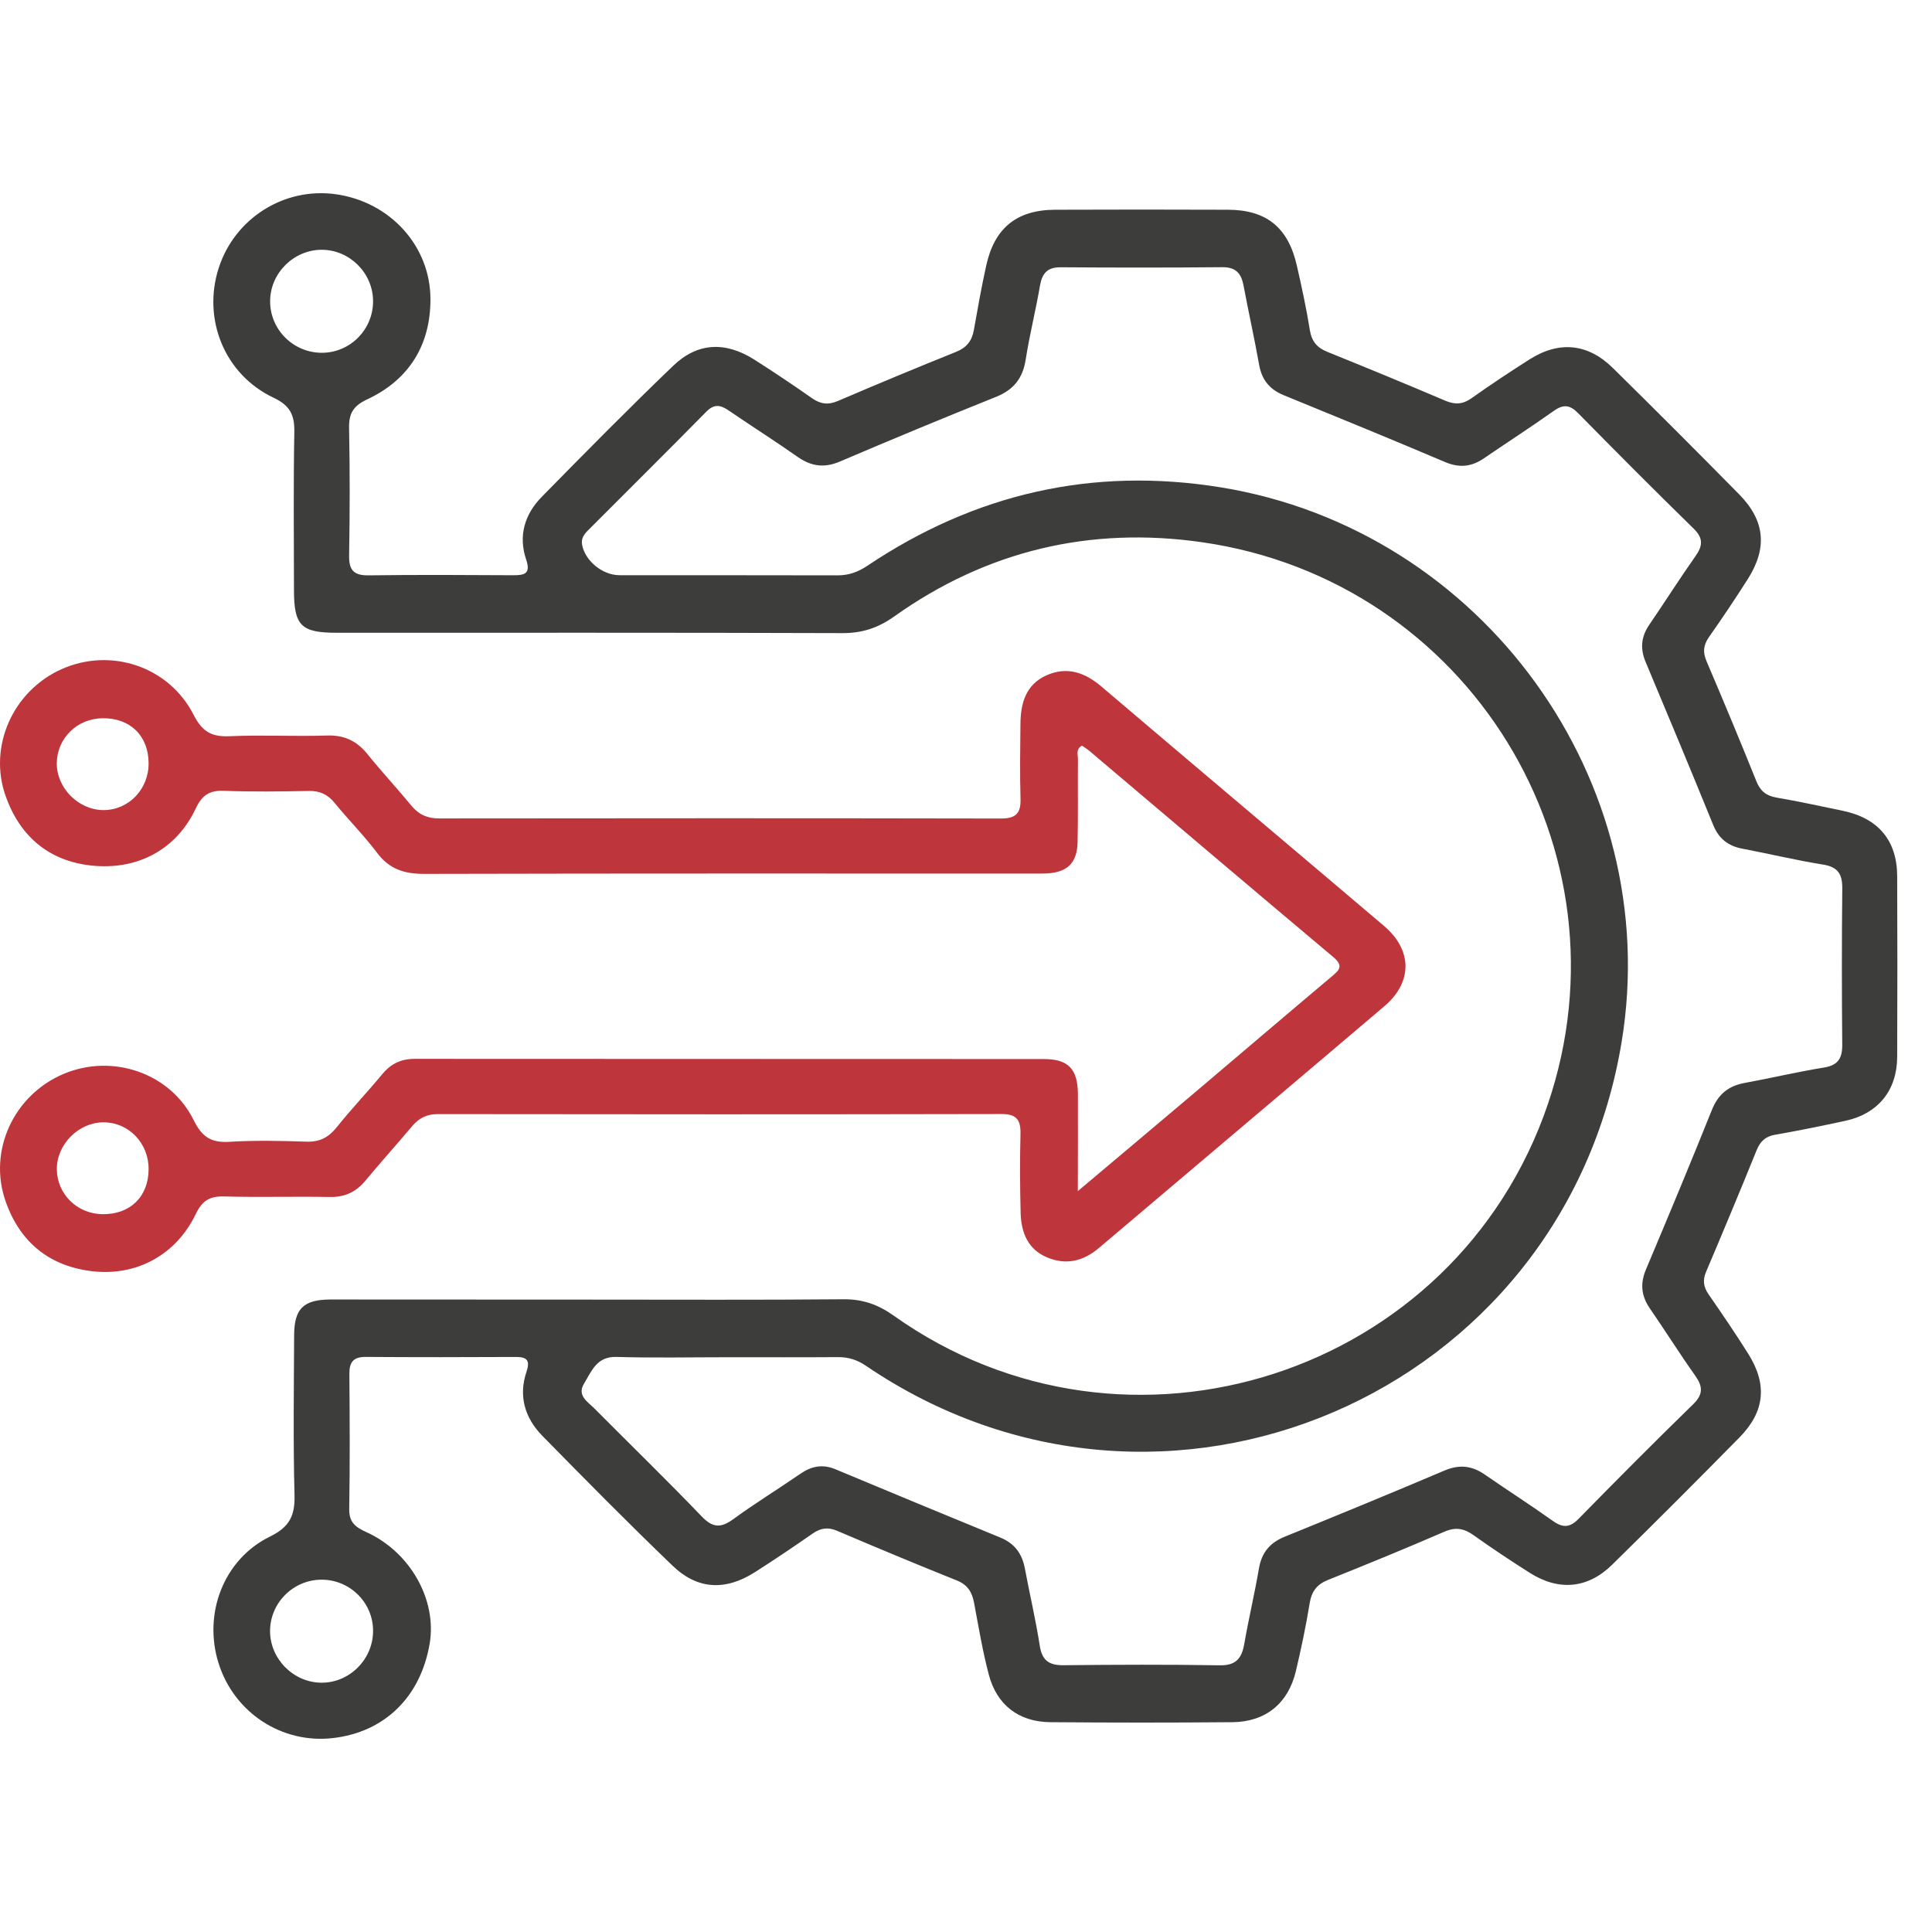
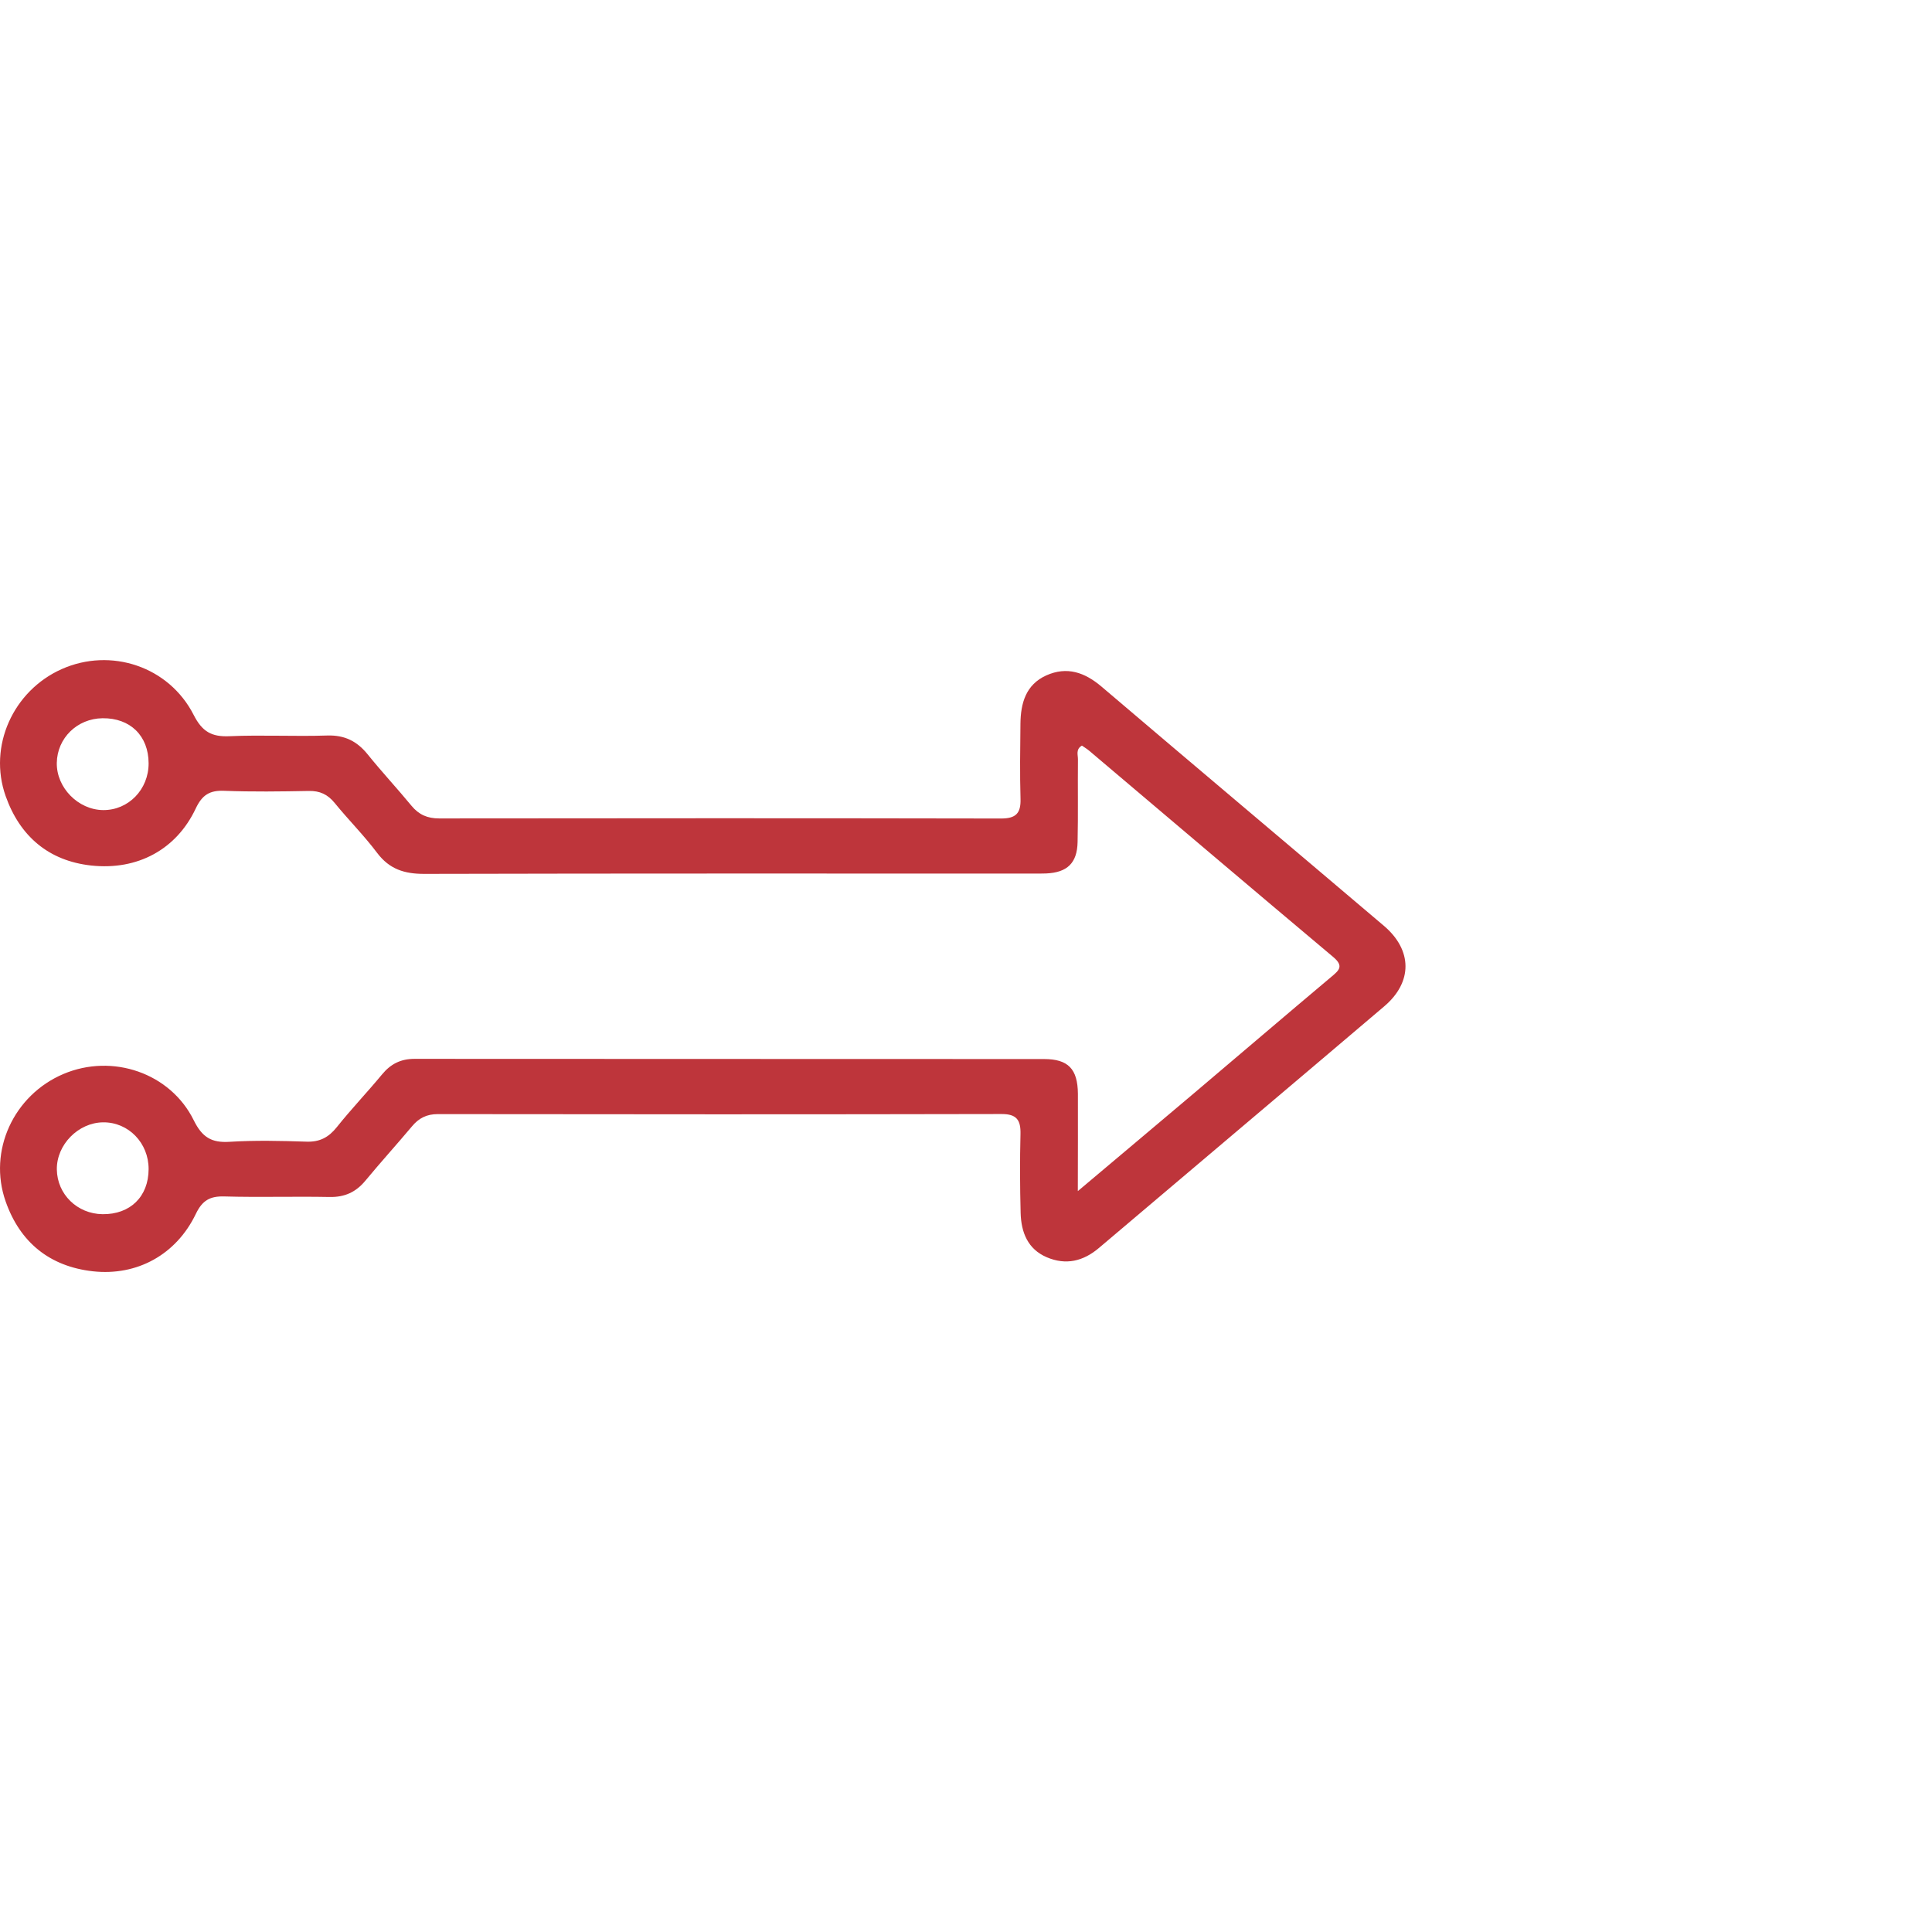
<svg xmlns="http://www.w3.org/2000/svg" width="50" height="50" viewBox="0 0 50 50" fill="none">
-   <path d="M15.309 33.634C17.481 33.634 19.653 33.645 21.825 33.625C22.323 33.62 22.722 33.76 23.125 34.046C29.171 38.346 37.679 35.589 40.061 28.569C42.29 21.995 38.011 15.024 31.11 14.033C28.212 13.617 25.536 14.251 23.141 15.955C22.723 16.252 22.31 16.388 21.795 16.385C17.435 16.37 13.075 16.377 8.715 16.376C7.791 16.376 7.608 16.192 7.608 15.267C7.606 13.906 7.592 12.544 7.617 11.183C7.625 10.742 7.511 10.497 7.08 10.293C5.811 9.694 5.234 8.259 5.66 6.936C6.076 5.647 7.354 4.842 8.687 5.026C10.077 5.219 11.136 6.347 11.14 7.74C11.143 8.925 10.588 9.83 9.5 10.337C9.147 10.502 9.028 10.695 9.034 11.071C9.056 12.174 9.054 13.276 9.035 14.378C9.029 14.755 9.155 14.895 9.539 14.89C10.786 14.873 12.035 14.88 13.282 14.887C13.587 14.889 13.74 14.843 13.615 14.475C13.411 13.866 13.579 13.309 14.017 12.862C15.142 11.717 16.268 10.573 17.426 9.463C18.056 8.86 18.777 8.835 19.519 9.305C20.025 9.627 20.524 9.961 21.014 10.305C21.237 10.462 21.437 10.484 21.69 10.375C22.703 9.941 23.719 9.518 24.742 9.107C25.016 8.997 25.153 8.823 25.203 8.543C25.302 7.985 25.401 7.426 25.523 6.874C25.738 5.897 26.313 5.433 27.307 5.428C28.798 5.422 30.29 5.422 31.781 5.428C32.778 5.432 33.338 5.888 33.562 6.873C33.688 7.425 33.809 7.98 33.898 8.539C33.945 8.832 34.082 8.998 34.351 9.106C35.373 9.519 36.391 9.938 37.404 10.37C37.656 10.476 37.854 10.467 38.08 10.308C38.569 9.961 39.069 9.629 39.575 9.307C40.344 8.815 41.091 8.884 41.741 9.524C42.838 10.604 43.927 11.694 45.007 12.791C45.68 13.473 45.746 14.181 45.23 14.991C44.908 15.497 44.574 15.995 44.229 16.486C44.083 16.695 44.063 16.878 44.166 17.115C44.605 18.143 45.035 19.174 45.452 20.212C45.554 20.468 45.703 20.594 45.973 20.641C46.547 20.739 47.117 20.864 47.687 20.982C48.611 21.174 49.097 21.751 49.099 22.681C49.105 24.237 49.106 25.793 49.099 27.349C49.096 28.221 48.605 28.823 47.755 29.007C47.153 29.137 46.55 29.261 45.944 29.366C45.69 29.41 45.556 29.535 45.46 29.771C45.034 30.823 44.597 31.869 44.154 32.913C44.06 33.133 44.085 33.306 44.219 33.499C44.57 34.005 44.916 34.514 45.244 35.035C45.742 35.825 45.676 36.532 45.021 37.197C43.931 38.306 42.83 39.407 41.72 40.497C41.091 41.114 40.342 41.181 39.592 40.706C39.099 40.393 38.613 40.071 38.138 39.732C37.889 39.554 37.672 39.514 37.379 39.641C36.383 40.073 35.378 40.484 34.37 40.888C34.082 41.003 33.945 41.182 33.894 41.492C33.798 42.083 33.674 42.669 33.536 43.253C33.339 44.083 32.753 44.562 31.899 44.57C30.327 44.584 28.754 44.583 27.183 44.57C26.367 44.564 25.794 44.124 25.588 43.332C25.428 42.722 25.325 42.097 25.208 41.477C25.156 41.203 25.041 41.013 24.762 40.902C23.724 40.486 22.692 40.055 21.664 39.617C21.425 39.516 21.239 39.544 21.032 39.688C20.54 40.03 20.043 40.366 19.537 40.688C18.776 41.173 18.054 41.144 17.406 40.52C16.261 39.421 15.144 38.289 14.033 37.156C13.582 36.695 13.414 36.13 13.626 35.5C13.722 35.213 13.644 35.117 13.352 35.118C12.055 35.125 10.759 35.126 9.462 35.117C9.143 35.115 9.039 35.255 9.042 35.559C9.051 36.726 9.057 37.893 9.038 39.06C9.033 39.41 9.216 39.53 9.488 39.654C10.62 40.17 11.311 41.406 11.12 42.536C10.886 43.919 9.951 44.831 8.609 44.982C7.289 45.132 6.053 44.319 5.654 43.036C5.256 41.759 5.787 40.355 6.984 39.768C7.492 39.52 7.636 39.228 7.622 38.694C7.586 37.316 7.606 35.938 7.612 34.561C7.614 33.868 7.853 33.633 8.554 33.631C10.803 33.631 13.056 33.634 15.309 33.634ZM18.871 35.125C17.898 35.125 16.926 35.146 15.953 35.117C15.44 35.102 15.31 35.488 15.116 35.806C14.925 36.117 15.212 36.278 15.384 36.452C16.309 37.384 17.251 38.298 18.16 39.245C18.449 39.547 18.661 39.547 18.981 39.313C19.544 38.902 20.139 38.538 20.712 38.142C21.003 37.941 21.291 37.886 21.625 38.026C23.045 38.62 24.466 39.208 25.891 39.793C26.258 39.944 26.451 40.208 26.523 40.589C26.648 41.257 26.805 41.921 26.909 42.591C26.969 42.979 27.154 43.1 27.528 43.096C28.872 43.081 30.218 43.076 31.563 43.098C31.983 43.106 32.135 42.922 32.201 42.547C32.315 41.894 32.469 41.247 32.581 40.593C32.651 40.183 32.861 39.929 33.243 39.772C34.624 39.211 36.003 38.644 37.375 38.061C37.76 37.896 38.087 37.927 38.424 38.16C39.01 38.566 39.611 38.95 40.192 39.364C40.453 39.549 40.632 39.534 40.858 39.303C41.833 38.307 42.816 37.319 43.815 36.346C44.085 36.084 44.071 35.881 43.868 35.596C43.465 35.028 43.094 34.436 42.699 33.863C42.476 33.54 42.443 33.221 42.596 32.857C43.175 31.484 43.749 30.108 44.304 28.724C44.466 28.32 44.732 28.102 45.154 28.026C45.838 27.901 46.516 27.739 47.204 27.628C47.575 27.568 47.681 27.381 47.677 27.034C47.665 25.689 47.664 24.343 47.678 22.998C47.682 22.629 47.572 22.437 47.18 22.375C46.477 22.263 45.784 22.095 45.084 21.962C44.717 21.892 44.479 21.699 44.337 21.349C43.762 19.938 43.177 18.532 42.587 17.128C42.442 16.781 42.473 16.475 42.685 16.166C43.088 15.577 43.469 14.974 43.88 14.392C44.069 14.122 44.084 13.928 43.831 13.68C42.822 12.695 41.828 11.695 40.839 10.69C40.628 10.475 40.458 10.459 40.213 10.633C39.618 11.055 39.005 11.45 38.403 11.862C38.081 12.083 37.765 12.114 37.397 11.957C36.009 11.368 34.615 10.796 33.221 10.227C32.857 10.078 32.655 9.83 32.586 9.44C32.464 8.755 32.311 8.075 32.183 7.391C32.124 7.079 31.988 6.913 31.636 6.915C30.242 6.928 28.848 6.927 27.454 6.917C27.106 6.914 26.97 7.071 26.914 7.396C26.805 8.034 26.645 8.665 26.545 9.304C26.47 9.788 26.236 10.086 25.78 10.27C24.426 10.813 23.08 11.371 21.738 11.944C21.335 12.116 20.999 12.072 20.646 11.826C20.062 11.416 19.46 11.035 18.871 10.632C18.658 10.485 18.491 10.438 18.28 10.654C17.268 11.682 16.244 12.697 15.225 13.718C15.12 13.823 15.033 13.933 15.065 14.102C15.144 14.514 15.589 14.885 16.031 14.886C17.911 14.889 19.791 14.884 21.672 14.89C21.96 14.891 22.197 14.808 22.438 14.648C25.225 12.779 28.271 12.074 31.595 12.613C38.373 13.714 43.076 20.216 41.969 26.957C40.465 36.12 30.1 40.569 22.413 35.348C22.186 35.194 21.961 35.121 21.691 35.122C20.751 35.129 19.811 35.125 18.871 35.125ZM9.655 7.793C9.653 7.068 9.052 6.467 8.33 6.464C7.609 6.462 6.998 7.062 6.991 7.783C6.981 8.527 7.595 9.138 8.344 9.13C9.07 9.122 9.658 8.523 9.655 7.793ZM8.313 40.882C7.586 40.888 6.991 41.483 6.989 42.21C6.988 42.93 7.591 43.541 8.312 43.548C9.05 43.556 9.666 42.934 9.655 42.188C9.645 41.461 9.046 40.877 8.313 40.882Z" fill="#3D3D3C" />
  <path d="M27.894 30.826C28.966 29.922 29.932 29.112 30.894 28.298C32.082 27.293 33.264 26.281 34.455 25.28C34.656 25.112 34.784 25.003 34.504 24.767C32.394 22.995 30.295 21.211 28.192 19.432C28.131 19.38 28.062 19.34 28 19.296C27.835 19.392 27.899 19.537 27.897 19.653C27.89 20.366 27.904 21.079 27.888 21.792C27.877 22.338 27.619 22.581 27.073 22.605C26.96 22.61 26.846 22.608 26.733 22.608C21.481 22.608 16.23 22.603 10.979 22.616C10.469 22.617 10.08 22.496 9.762 22.075C9.422 21.622 9.018 21.219 8.66 20.779C8.479 20.558 8.276 20.464 7.991 20.47C7.262 20.484 6.531 20.494 5.803 20.466C5.424 20.45 5.23 20.575 5.065 20.925C4.569 21.979 3.564 22.532 2.355 22.399C1.256 22.277 0.513 21.639 0.146 20.602C-0.31 19.314 0.338 17.879 1.595 17.317C2.865 16.751 4.37 17.243 5.012 18.502C5.233 18.936 5.476 19.074 5.942 19.053C6.783 19.016 7.628 19.063 8.469 19.035C8.92 19.021 9.241 19.183 9.516 19.524C9.882 19.978 10.281 20.406 10.651 20.855C10.842 21.085 11.062 21.181 11.366 21.181C16.212 21.175 21.059 21.174 25.904 21.183C26.288 21.184 26.422 21.052 26.411 20.674C26.392 20.027 26.402 19.378 26.409 18.729C26.415 18.199 26.548 17.718 27.079 17.479C27.613 17.241 28.071 17.399 28.508 17.77C30.938 19.839 33.383 21.895 35.815 23.96C36.556 24.589 36.561 25.418 35.825 26.043C33.368 28.132 30.902 30.209 28.443 32.295C28.032 32.644 27.585 32.748 27.091 32.538C26.596 32.327 26.428 31.89 26.414 31.393C26.396 30.712 26.393 30.031 26.41 29.351C26.419 28.986 26.312 28.829 25.916 28.831C21.053 28.841 16.191 28.84 11.33 28.833C11.042 28.833 10.839 28.937 10.661 29.151C10.265 29.623 9.851 30.079 9.458 30.554C9.212 30.851 8.922 30.986 8.53 30.978C7.622 30.96 6.715 30.99 5.807 30.964C5.432 30.953 5.235 31.067 5.067 31.418C4.563 32.465 3.553 33.028 2.403 32.901C1.287 32.776 0.518 32.154 0.146 31.093C-0.315 29.785 0.354 28.34 1.643 27.794C2.908 27.258 4.409 27.765 5.015 28.994C5.229 29.428 5.47 29.58 5.939 29.55C6.601 29.509 7.268 29.524 7.932 29.546C8.277 29.558 8.507 29.433 8.718 29.169C9.091 28.701 9.506 28.267 9.889 27.804C10.112 27.534 10.373 27.403 10.728 27.403C16.157 27.408 21.588 27.404 27.017 27.408C27.645 27.408 27.89 27.664 27.896 28.304C27.9 29.095 27.894 29.887 27.894 30.826ZM2.653 18.588C1.997 18.596 1.48 19.102 1.47 19.743C1.459 20.384 2.023 20.958 2.668 20.965C3.323 20.971 3.848 20.432 3.846 19.754C3.844 19.042 3.37 18.579 2.653 18.588ZM3.846 30.258C3.849 29.58 3.324 29.039 2.669 29.046C2.026 29.052 1.462 29.625 1.471 30.266C1.48 30.908 1.999 31.415 2.653 31.423C3.369 31.432 3.844 30.969 3.846 30.258Z" fill="#BE353B" />
</svg>